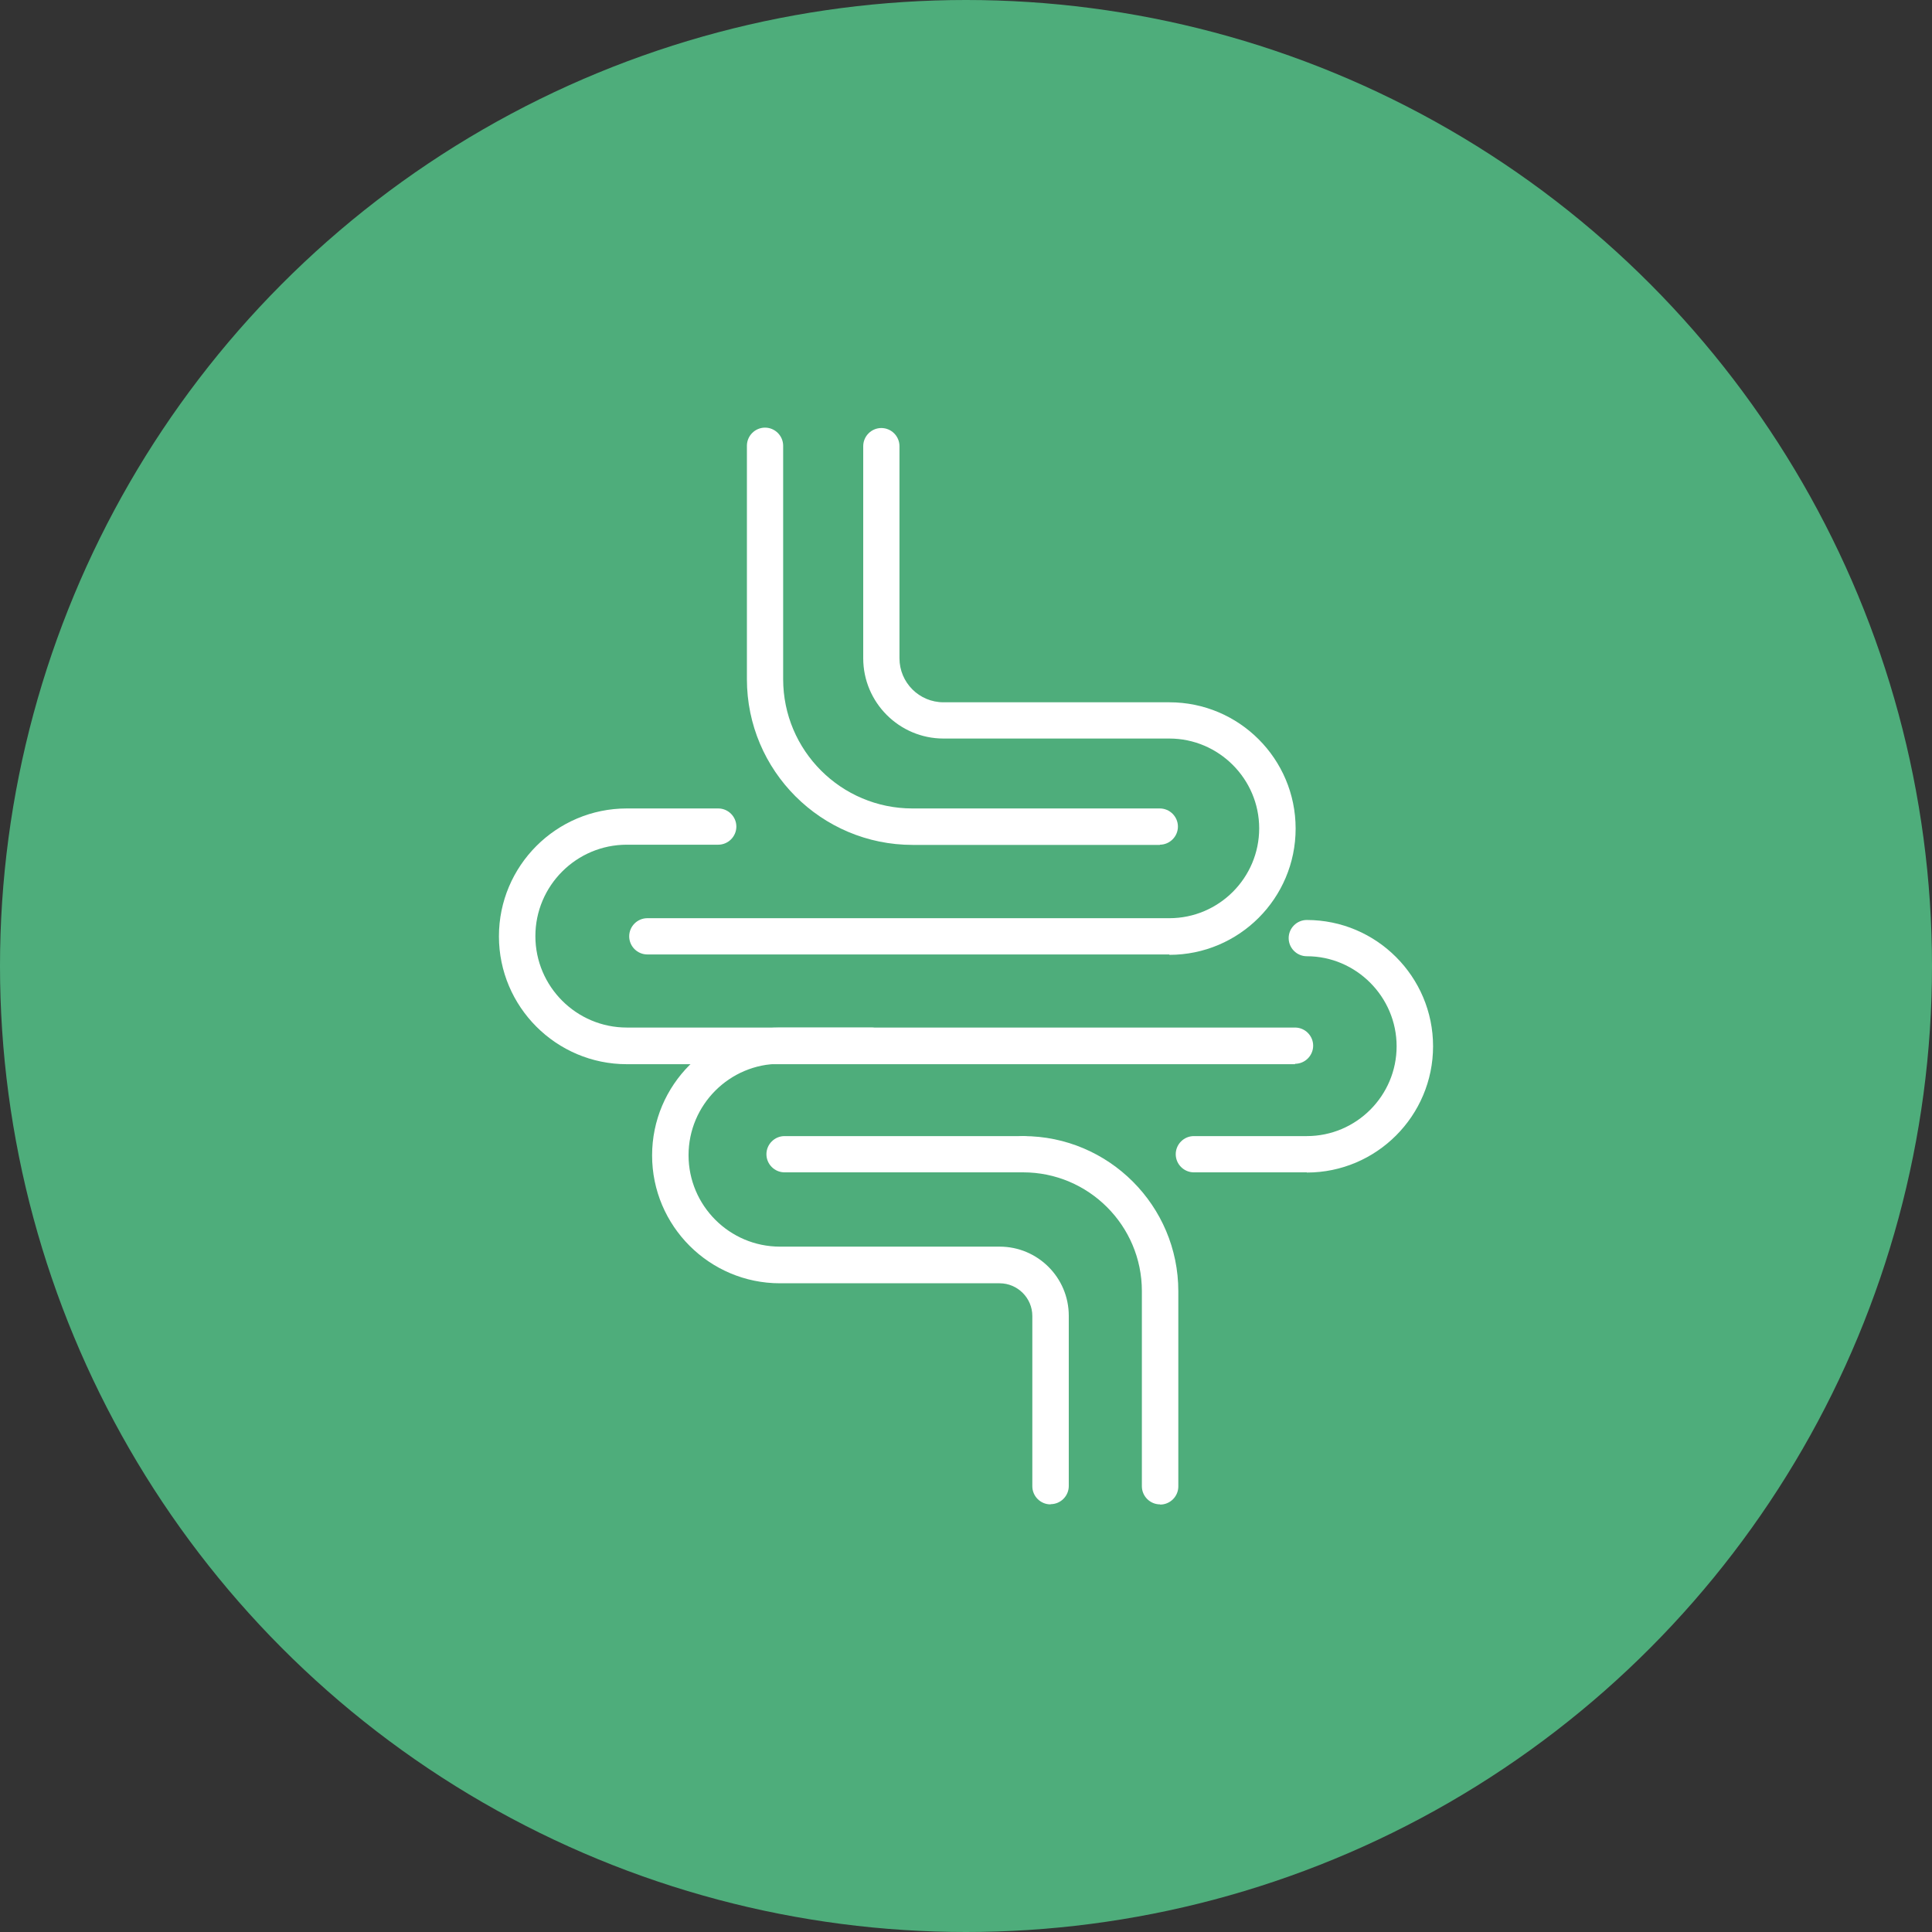
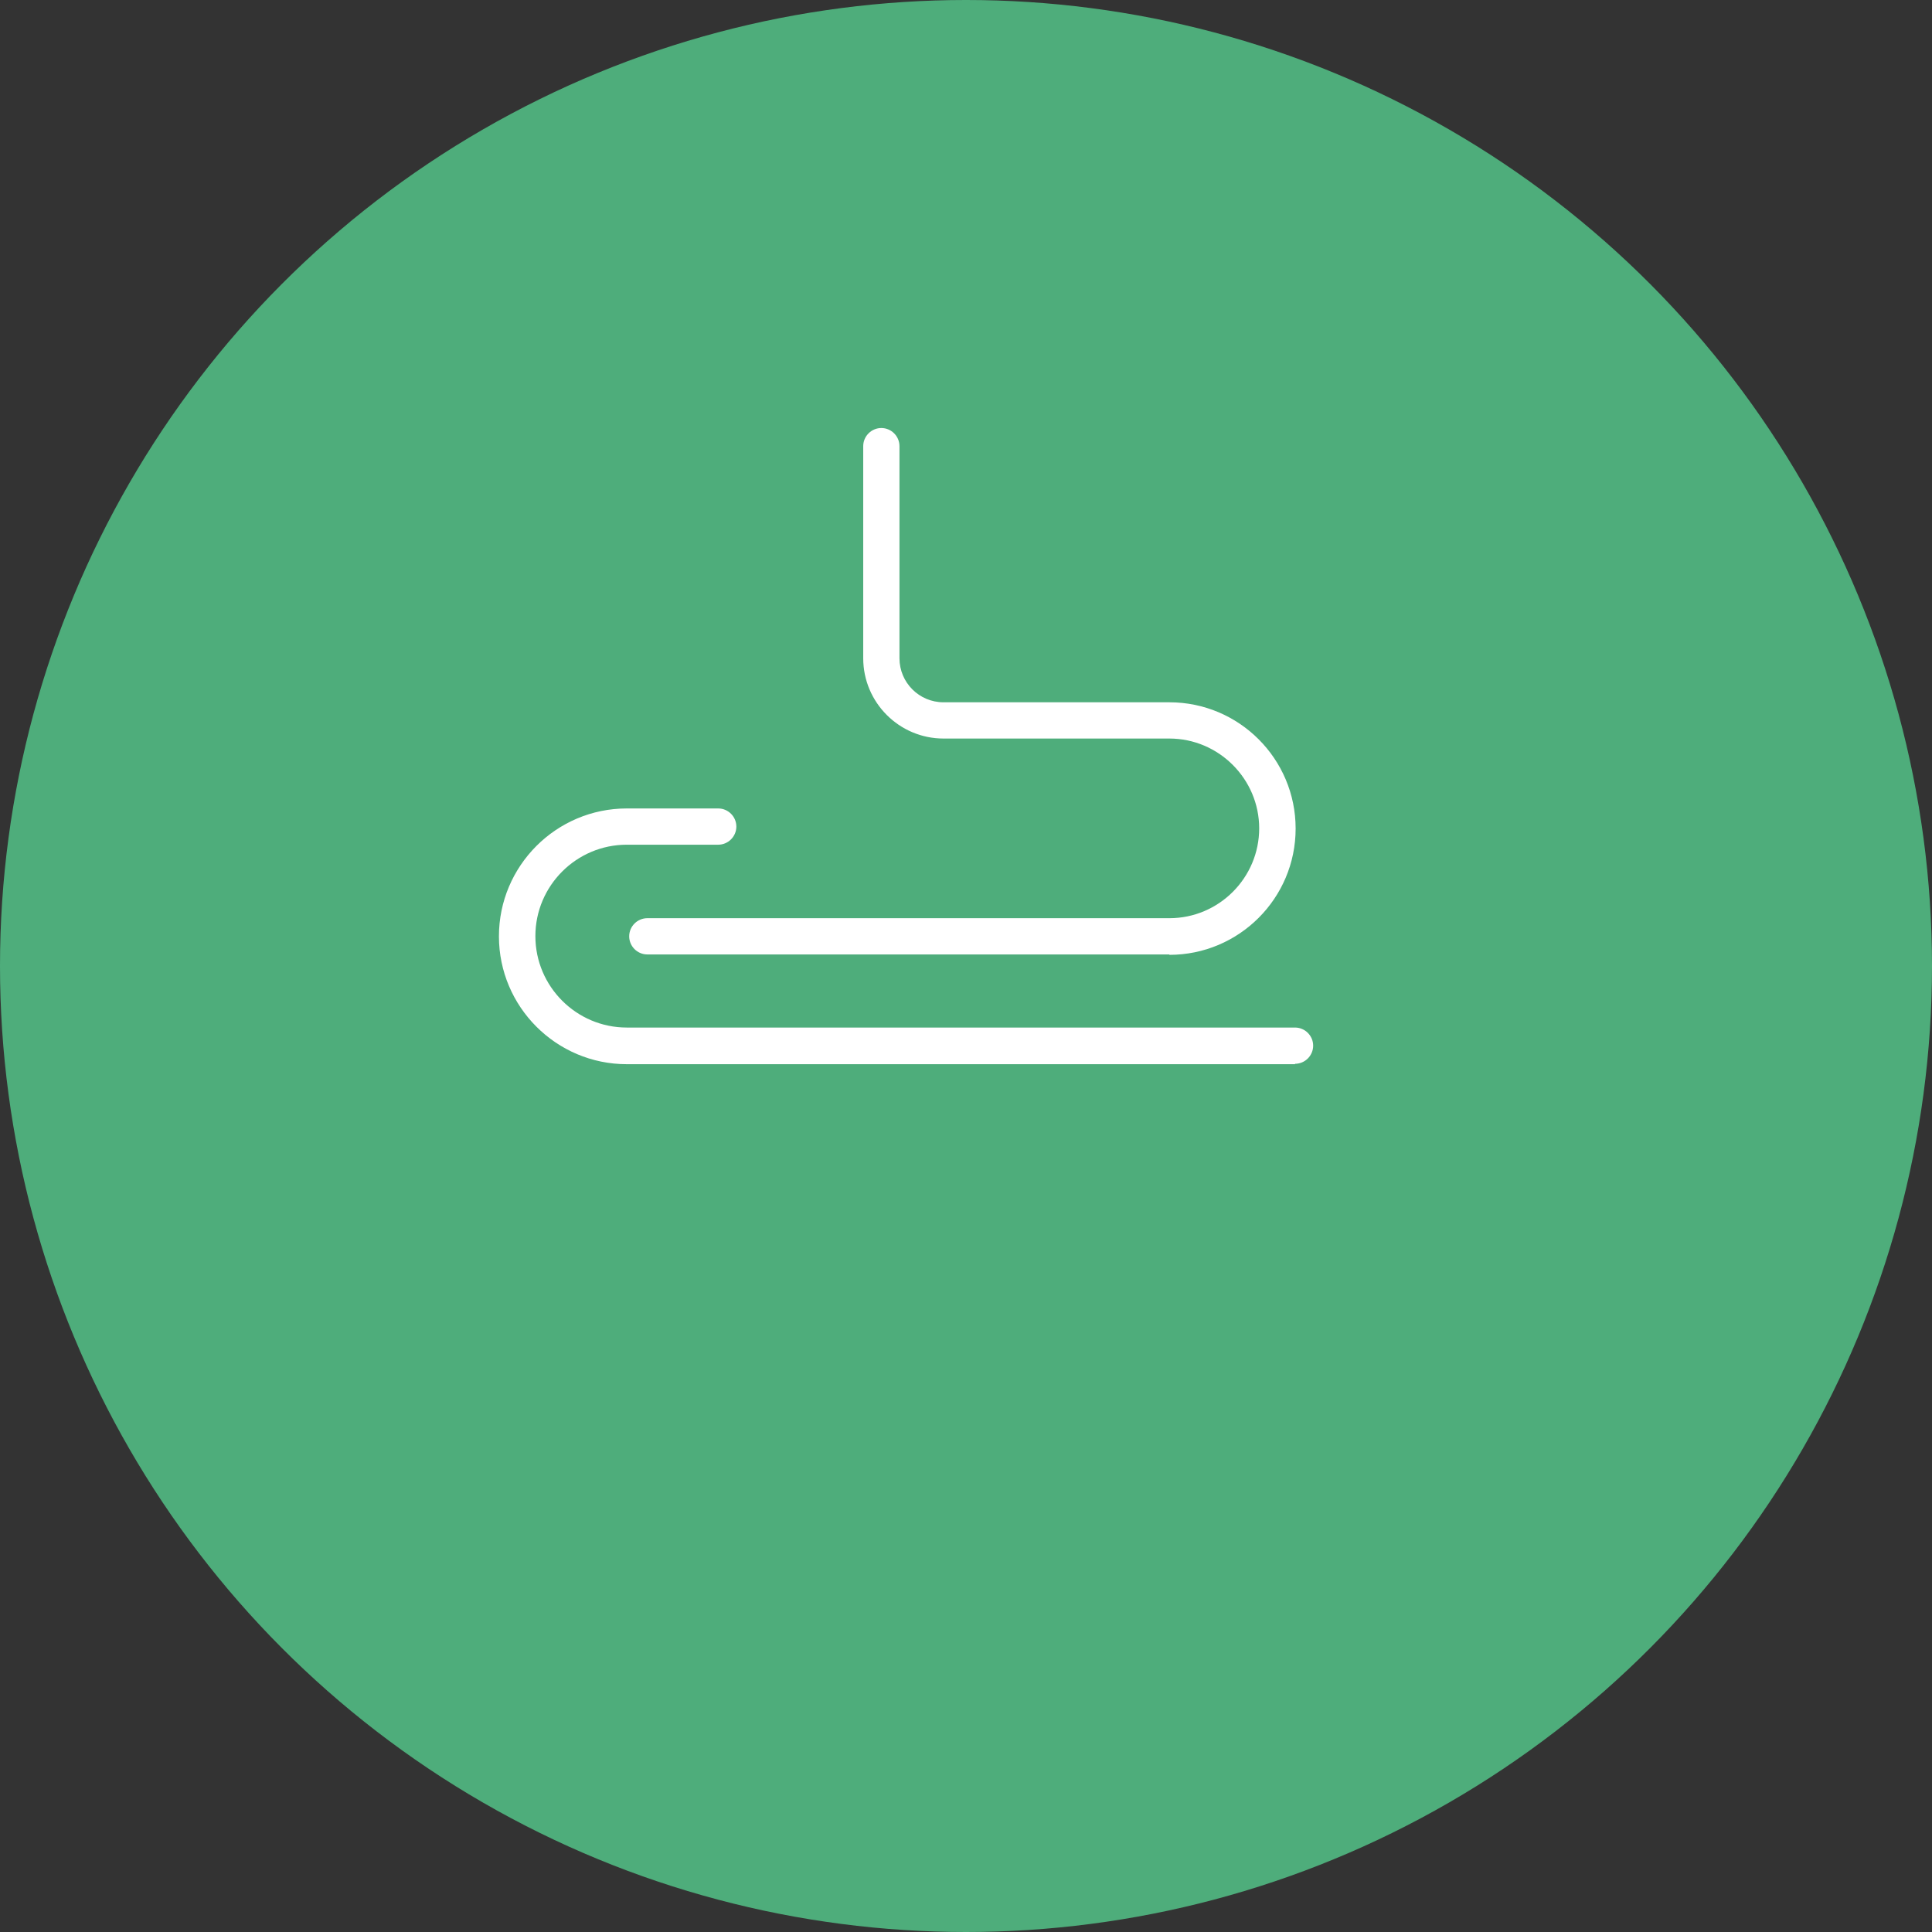
<svg xmlns="http://www.w3.org/2000/svg" viewBox="0 0 97 97">
  <rect x="0" y="0" width="97" height="97" fill="#333333" stroke="none" />
  <defs>
    <style> .cls-1 { fill: #4ead7b; } .cls-2 { fill: #fff; } </style>
  </defs>
  <g id="Green_circles" data-name="Green circles">
    <circle class="cls-1" cx="48.5" cy="48.5" r="48.5" />
  </g>
  <g id="Labels">
    <g>
      <path class="cls-2" d="M58.71,47.92h-26.21c-.5,0-.91-.41-.91-.91s.41-.91.91-.91h26.21c2.49,0,4.51-2.03,4.51-4.51s-2.03-4.51-4.51-4.51h-11.34c-2.22,0-4.03-1.81-4.03-4.03v-10.65c0-.5.41-.91.91-.91s.91.41.91.91v10.65c0,1.22.99,2.21,2.21,2.21h11.34c3.5,0,6.34,2.84,6.34,6.34s-2.84,6.34-6.34,6.34Z" />
-       <path class="cls-2" d="M51.36,58.86h-11.97c-.5,0-.91-.41-.91-.91s.41-.91.91-.91h11.97c.5,0,.91.41.91.91s-.41.91-.91.91Z" />
-       <path class="cls-2" d="M65.61,58.86h-5.67c-.5,0-.91-.41-.91-.91s.41-.91.91-.91h5.67c2.49,0,4.51-2.03,4.51-4.51s-2.03-4.52-4.51-4.52c-.5,0-.91-.41-.91-.91s.41-.91.91-.91c3.5,0,6.34,2.85,6.34,6.34s-2.84,6.34-6.34,6.34Z" />
-       <path class="cls-2" d="M58.24,42.42h-12.42c-4.59,0-8.32-3.73-8.32-8.32v-11.72c0-.5.41-.91.91-.91s.91.41.91.91v11.72c0,3.58,2.91,6.49,6.49,6.49h12.42c.5,0,.91.41.91.91s-.41.91-.91.91Z" />
      <path class="cls-2" d="M65.02,53.43H31.47c-3.54,0-6.42-2.88-6.42-6.42s2.88-6.42,6.42-6.42h4.59c.5,0,.91.41.91.91s-.41.91-.91.91h-4.59c-2.53,0-4.59,2.06-4.59,4.59s2.06,4.59,4.59,4.59h33.55c.5,0,.91.41.91.91s-.41.91-.91.91Z" />
-       <path class="cls-2" d="M52.74,75.53c-.5,0-.91-.41-.91-.91v-8.55c0-.9-.74-1.64-1.64-1.64h-11.03c-3.54,0-6.42-2.88-6.42-6.42s2.88-6.42,6.42-6.42h4.59c.5,0,.91.41.91.91s-.41.91-.91.91h-4.59c-2.53,0-4.59,2.06-4.59,4.59s2.06,4.59,4.59,4.59h11.03c1.91,0,3.47,1.55,3.47,3.47v8.55c0,.5-.41.91-.91.91Z" />
-       <path class="cls-2" d="M58.24,75.53c-.5,0-.91-.41-.91-.91v-9.8c0-3.29-2.68-5.96-5.96-5.96-.5,0-.91-.41-.91-.91s.41-.91.91-.91c4.3,0,7.79,3.5,7.79,7.79v9.8c0,.5-.41.91-.91.91Z" />
    </g>
  </g>
</svg>